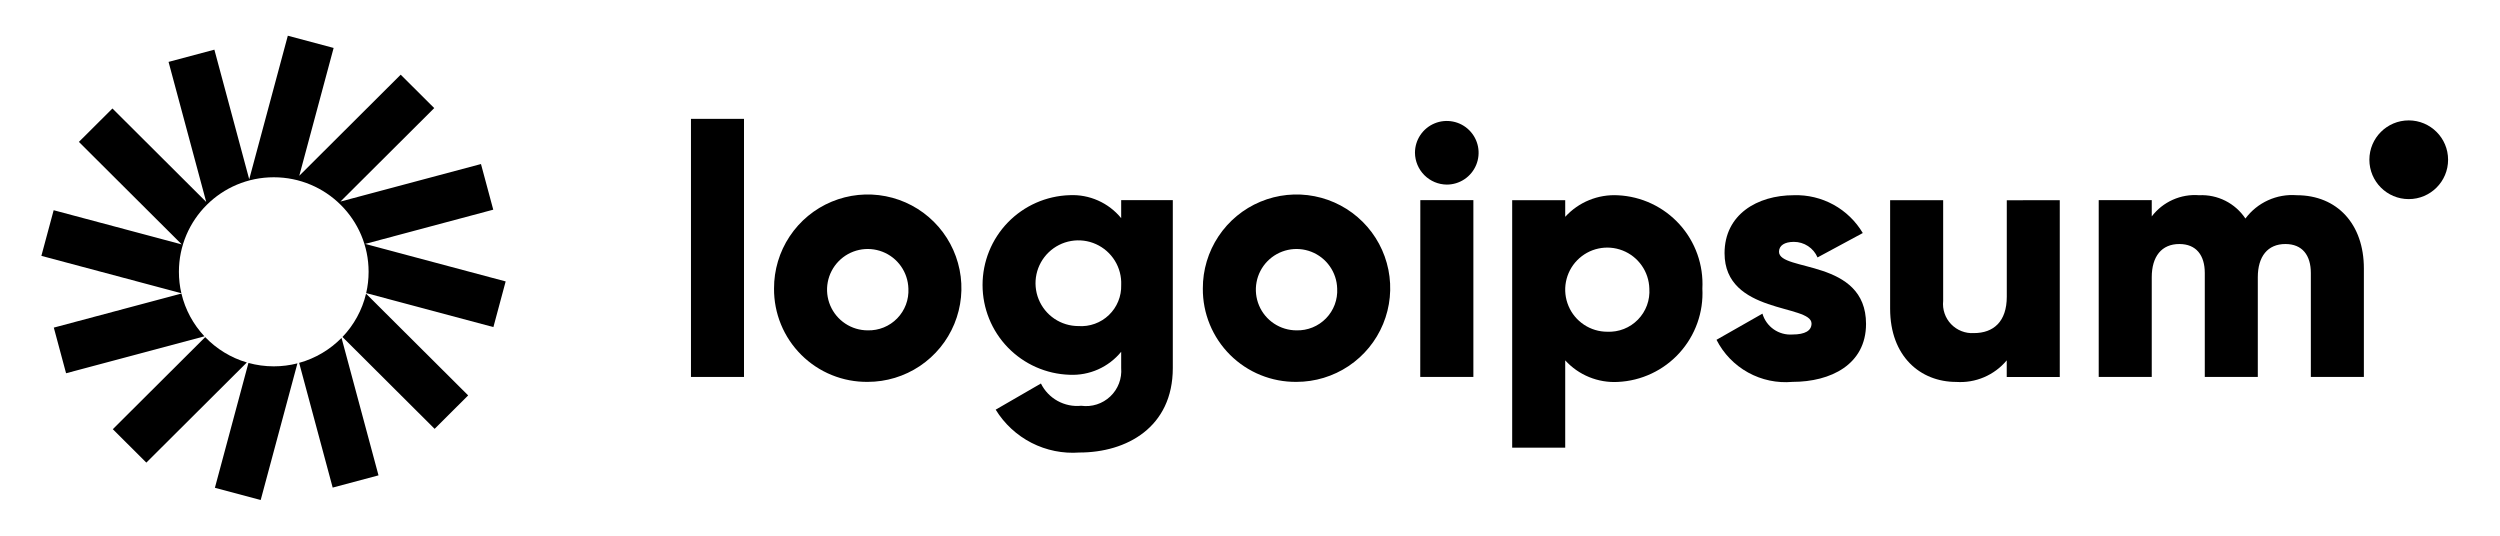
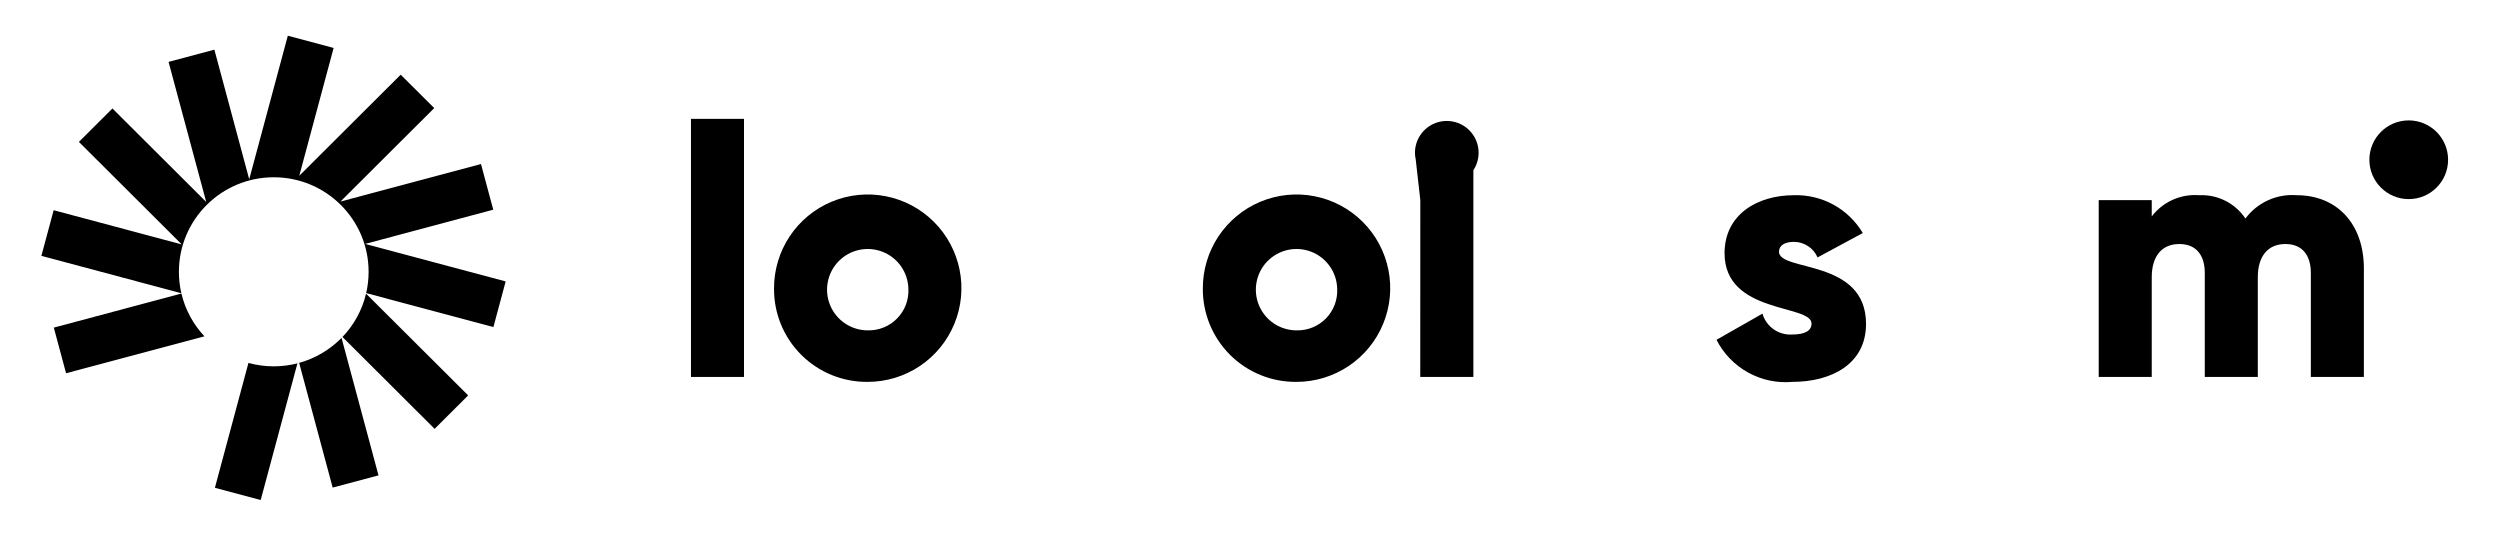
<svg xmlns="http://www.w3.org/2000/svg" width="140" height="30" viewBox="0 0 140 30" fill="none">
  <path d="M18.683 2.685L16.118 2L13.956 10.04L12.005 2.781L9.439 3.466L11.548 11.309L6.296 6.075L4.418 7.946L10.179 13.688L3.005 11.772L2.317 14.328L10.156 16.422C10.066 16.036 10.019 15.634 10.019 15.221C10.019 12.297 12.397 9.927 15.33 9.927C18.264 9.927 20.642 12.297 20.642 15.221C20.642 15.631 20.595 16.031 20.506 16.414L27.63 18.317L28.317 15.76L20.448 13.659L27.622 11.742L26.935 9.186L19.065 11.287L24.317 6.053L22.439 4.182L16.759 9.844L18.683 2.685Z" fill="black" />
  <path d="M20.499 16.445C20.279 17.372 19.815 18.204 19.178 18.871L24.339 24.015L26.217 22.143L20.499 16.445Z" fill="black" />
  <path d="M19.126 18.922C18.481 19.578 17.666 20.068 16.752 20.32L18.63 27.305L21.196 26.62L19.126 18.922Z" fill="black" />
  <path d="M16.656 20.348C16.232 20.457 15.788 20.515 15.33 20.515C14.839 20.515 14.364 20.448 13.913 20.324L12.034 27.316L14.599 28L16.656 20.348Z" fill="black" />
-   <path d="M13.823 20.298C12.923 20.033 12.123 19.537 11.491 18.879L6.317 24.035L8.195 25.906L13.823 20.298Z" fill="black" />
  <path d="M11.448 18.834C10.827 18.171 10.375 17.35 10.16 16.438L3.013 18.346L3.7 20.902L11.448 18.834Z" fill="black" />
  <path d="M38.694 6.656H41.664V21.109H38.694V6.656Z" fill="black" />
  <path d="M43.346 16.159C43.342 15.12 43.646 14.103 44.22 13.238C44.794 12.372 45.612 11.696 46.57 11.296C47.529 10.896 48.584 10.789 49.603 10.989C50.623 11.189 51.56 11.687 52.295 12.42C53.031 13.153 53.533 14.088 53.737 15.106C53.942 16.125 53.839 17.181 53.442 18.141C53.046 19.101 52.373 19.921 51.51 20.499C50.647 21.076 49.632 21.385 48.593 21.385C47.903 21.392 47.219 21.263 46.581 21.003C45.942 20.744 45.361 20.359 44.873 19.873C44.384 19.386 43.997 18.807 43.735 18.169C43.473 17.532 43.341 16.848 43.346 16.159ZM50.87 16.159C50.857 15.711 50.713 15.277 50.456 14.911C50.198 14.544 49.838 14.262 49.421 14.099C49.003 13.937 48.547 13.9 48.11 13.995C47.672 14.09 47.272 14.312 46.96 14.633C46.648 14.954 46.437 15.36 46.354 15.8C46.271 16.241 46.32 16.695 46.494 17.108C46.669 17.521 46.961 17.873 47.334 18.12C47.707 18.368 48.145 18.5 48.593 18.5C48.9 18.508 49.205 18.452 49.489 18.337C49.773 18.221 50.03 18.048 50.244 17.828C50.458 17.608 50.624 17.346 50.732 17.059C50.84 16.771 50.886 16.465 50.87 16.159Z" fill="black" />
-   <path d="M65.677 11.209V20.609C65.677 23.935 63.083 25.341 60.45 25.341C59.523 25.41 58.595 25.223 57.767 24.8C56.939 24.376 56.244 23.733 55.758 22.941L58.292 21.476C58.496 21.889 58.822 22.23 59.225 22.452C59.629 22.675 60.09 22.77 60.549 22.723C60.842 22.763 61.14 22.738 61.422 22.647C61.704 22.557 61.961 22.404 62.176 22.201C62.391 21.998 62.557 21.749 62.663 21.472C62.768 21.196 62.81 20.9 62.786 20.605V19.7C62.438 20.125 61.995 20.463 61.493 20.687C60.991 20.91 60.444 21.013 59.895 20.987C58.589 20.946 57.35 20.398 56.44 19.459C55.531 18.521 55.023 17.265 55.023 15.958C55.023 14.652 55.531 13.396 56.44 12.457C57.35 11.519 58.589 10.971 59.895 10.93C60.444 10.903 60.991 11.006 61.493 11.23C61.995 11.453 62.438 11.791 62.786 12.217V11.207L65.677 11.209ZM62.787 15.96C62.807 15.481 62.683 15.008 62.432 14.6C62.18 14.192 61.812 13.869 61.376 13.672C60.939 13.475 60.453 13.413 59.981 13.495C59.509 13.576 59.072 13.797 58.727 14.129C58.381 14.461 58.143 14.888 58.042 15.357C57.942 15.825 57.984 16.313 58.163 16.757C58.342 17.201 58.65 17.582 59.047 17.85C59.445 18.118 59.913 18.26 60.392 18.26C60.704 18.282 61.017 18.238 61.311 18.131C61.605 18.025 61.874 17.858 62.099 17.641C62.325 17.424 62.503 17.163 62.621 16.873C62.74 16.584 62.796 16.273 62.787 15.96Z" fill="black" />
  <path d="M67.359 16.159C67.354 15.12 67.659 14.103 68.233 13.238C68.807 12.372 69.625 11.696 70.583 11.296C71.541 10.896 72.597 10.789 73.616 10.989C74.635 11.189 75.572 11.687 76.308 12.42C77.044 13.153 77.546 14.088 77.75 15.106C77.954 16.125 77.852 17.181 77.455 18.141C77.059 19.101 76.386 19.921 75.523 20.499C74.659 21.076 73.644 21.385 72.606 21.385C71.916 21.392 71.232 21.263 70.593 21.003C69.954 20.744 69.374 20.359 68.885 19.873C68.397 19.386 68.01 18.807 67.748 18.169C67.486 17.532 67.353 16.848 67.359 16.159ZM74.882 16.159C74.87 15.711 74.726 15.277 74.468 14.911C74.21 14.544 73.85 14.262 73.433 14.099C73.016 13.937 72.56 13.9 72.122 13.995C71.685 14.09 71.285 14.312 70.972 14.633C70.66 14.954 70.449 15.36 70.367 15.8C70.284 16.241 70.333 16.695 70.507 17.108C70.681 17.521 70.973 17.873 71.346 18.12C71.72 18.368 72.158 18.5 72.606 18.5C72.912 18.508 73.217 18.452 73.501 18.337C73.786 18.221 74.043 18.048 74.257 17.828C74.471 17.608 74.637 17.346 74.745 17.059C74.852 16.771 74.899 16.465 74.882 16.159Z" fill="black" />
-   <path d="M79.238 8.555C79.238 8.203 79.342 7.858 79.538 7.565C79.734 7.272 80.012 7.044 80.338 6.909C80.663 6.774 81.022 6.739 81.368 6.808C81.713 6.876 82.031 7.046 82.28 7.295C82.529 7.545 82.699 7.862 82.768 8.208C82.836 8.553 82.801 8.912 82.666 9.237C82.531 9.563 82.303 9.841 82.01 10.037C81.717 10.233 81.372 10.337 81.02 10.337C80.549 10.333 80.098 10.143 79.765 9.81C79.432 9.477 79.243 9.027 79.238 8.555ZM79.538 11.208H82.509V21.108H79.534L79.538 11.208Z" fill="black" />
-   <path d="M95.333 16.162C95.367 16.817 95.272 17.471 95.052 18.088C94.832 18.706 94.493 19.273 94.053 19.759C93.614 20.245 93.082 20.639 92.49 20.918C91.897 21.198 91.255 21.358 90.601 21.388C90.05 21.418 89.5 21.325 88.99 21.116C88.48 20.907 88.023 20.588 87.652 20.18V25.071H84.682V11.212H87.652V12.142C88.023 11.735 88.48 11.415 88.99 11.207C89.5 10.998 90.05 10.905 90.601 10.935C91.255 10.966 91.897 11.125 92.49 11.405C93.083 11.684 93.614 12.079 94.054 12.564C94.494 13.05 94.833 13.618 95.053 14.236C95.272 14.853 95.367 15.508 95.333 16.162ZM92.363 16.162C92.351 15.699 92.203 15.249 91.937 14.87C91.671 14.49 91.299 14.197 90.868 14.028C90.436 13.859 89.965 13.82 89.511 13.918C89.058 14.015 88.644 14.245 88.321 14.576C87.997 14.908 87.778 15.328 87.692 15.784C87.606 16.239 87.656 16.709 87.837 17.137C88.016 17.564 88.319 17.928 88.705 18.184C89.091 18.441 89.544 18.577 90.008 18.577C90.326 18.591 90.643 18.538 90.94 18.421C91.236 18.304 91.504 18.125 91.726 17.897C91.948 17.669 92.12 17.397 92.23 17.098C92.34 16.799 92.385 16.48 92.363 16.162Z" fill="black" />
+   <path d="M79.238 8.555C79.238 8.203 79.342 7.858 79.538 7.565C79.734 7.272 80.012 7.044 80.338 6.909C80.663 6.774 81.022 6.739 81.368 6.808C81.713 6.876 82.031 7.046 82.28 7.295C82.529 7.545 82.699 7.862 82.768 8.208C82.836 8.553 82.801 8.912 82.666 9.237C82.531 9.563 82.303 9.841 82.01 10.037C81.717 10.233 81.372 10.337 81.02 10.337C80.549 10.333 80.098 10.143 79.765 9.81C79.432 9.477 79.243 9.027 79.238 8.555ZH82.509V21.108H79.534L79.538 11.208Z" fill="black" />
  <path d="M104.498 18.138C104.498 20.415 102.519 21.385 100.381 21.385C99.517 21.463 98.65 21.28 97.891 20.86C97.132 20.44 96.516 19.802 96.124 19.029L98.697 17.564C98.801 17.921 99.025 18.233 99.33 18.445C99.636 18.658 100.006 18.759 100.377 18.732C101.089 18.732 101.446 18.514 101.446 18.119C101.446 17.029 96.575 17.604 96.575 14.179C96.575 12.02 98.397 10.932 100.456 10.932C101.23 10.907 101.996 11.091 102.675 11.463C103.354 11.836 103.921 12.384 104.316 13.05L101.782 14.416C101.671 14.157 101.486 13.936 101.25 13.781C101.014 13.626 100.738 13.544 100.456 13.545C99.941 13.545 99.624 13.745 99.624 14.099C99.628 15.228 104.498 14.475 104.498 18.138Z" fill="black" />
-   <path d="M115.347 11.211V21.111H112.377V20.18C112.034 20.591 111.599 20.914 111.107 21.124C110.615 21.334 110.081 21.425 109.547 21.388C107.547 21.388 105.847 19.963 105.847 17.288V11.211H108.817V16.853C108.792 17.089 108.819 17.327 108.896 17.551C108.972 17.776 109.097 17.981 109.261 18.152C109.425 18.323 109.624 18.457 109.845 18.543C110.065 18.63 110.302 18.667 110.539 18.653C111.628 18.653 112.38 18.02 112.38 16.614V11.214L115.347 11.211Z" fill="black" />
  <path d="M132.377 15.031V21.109H129.407V15.288C129.407 14.298 128.932 13.665 127.982 13.665C126.992 13.665 126.437 14.358 126.437 15.526V21.109H123.468V15.288C123.468 14.298 122.993 13.665 122.042 13.665C121.052 13.665 120.498 14.358 120.498 15.526V21.109H117.528V11.209H120.498V12.119C120.806 11.715 121.21 11.395 121.673 11.188C122.137 10.98 122.645 10.892 123.151 10.932C123.659 10.907 124.165 11.014 124.62 11.243C125.074 11.472 125.461 11.815 125.744 12.238C126.073 11.795 126.509 11.443 127.011 11.215C127.513 10.986 128.065 10.889 128.615 10.932C130.888 10.933 132.377 12.556 132.377 15.031Z" fill="black" />
  <path d="M134.889 11.15C136.106 11.15 137.093 10.163 137.093 8.946C137.093 7.729 136.106 6.742 134.889 6.742C133.672 6.742 132.685 7.729 132.685 8.946C132.685 10.163 133.672 11.15 134.889 11.15Z" fill="black" />
</svg>